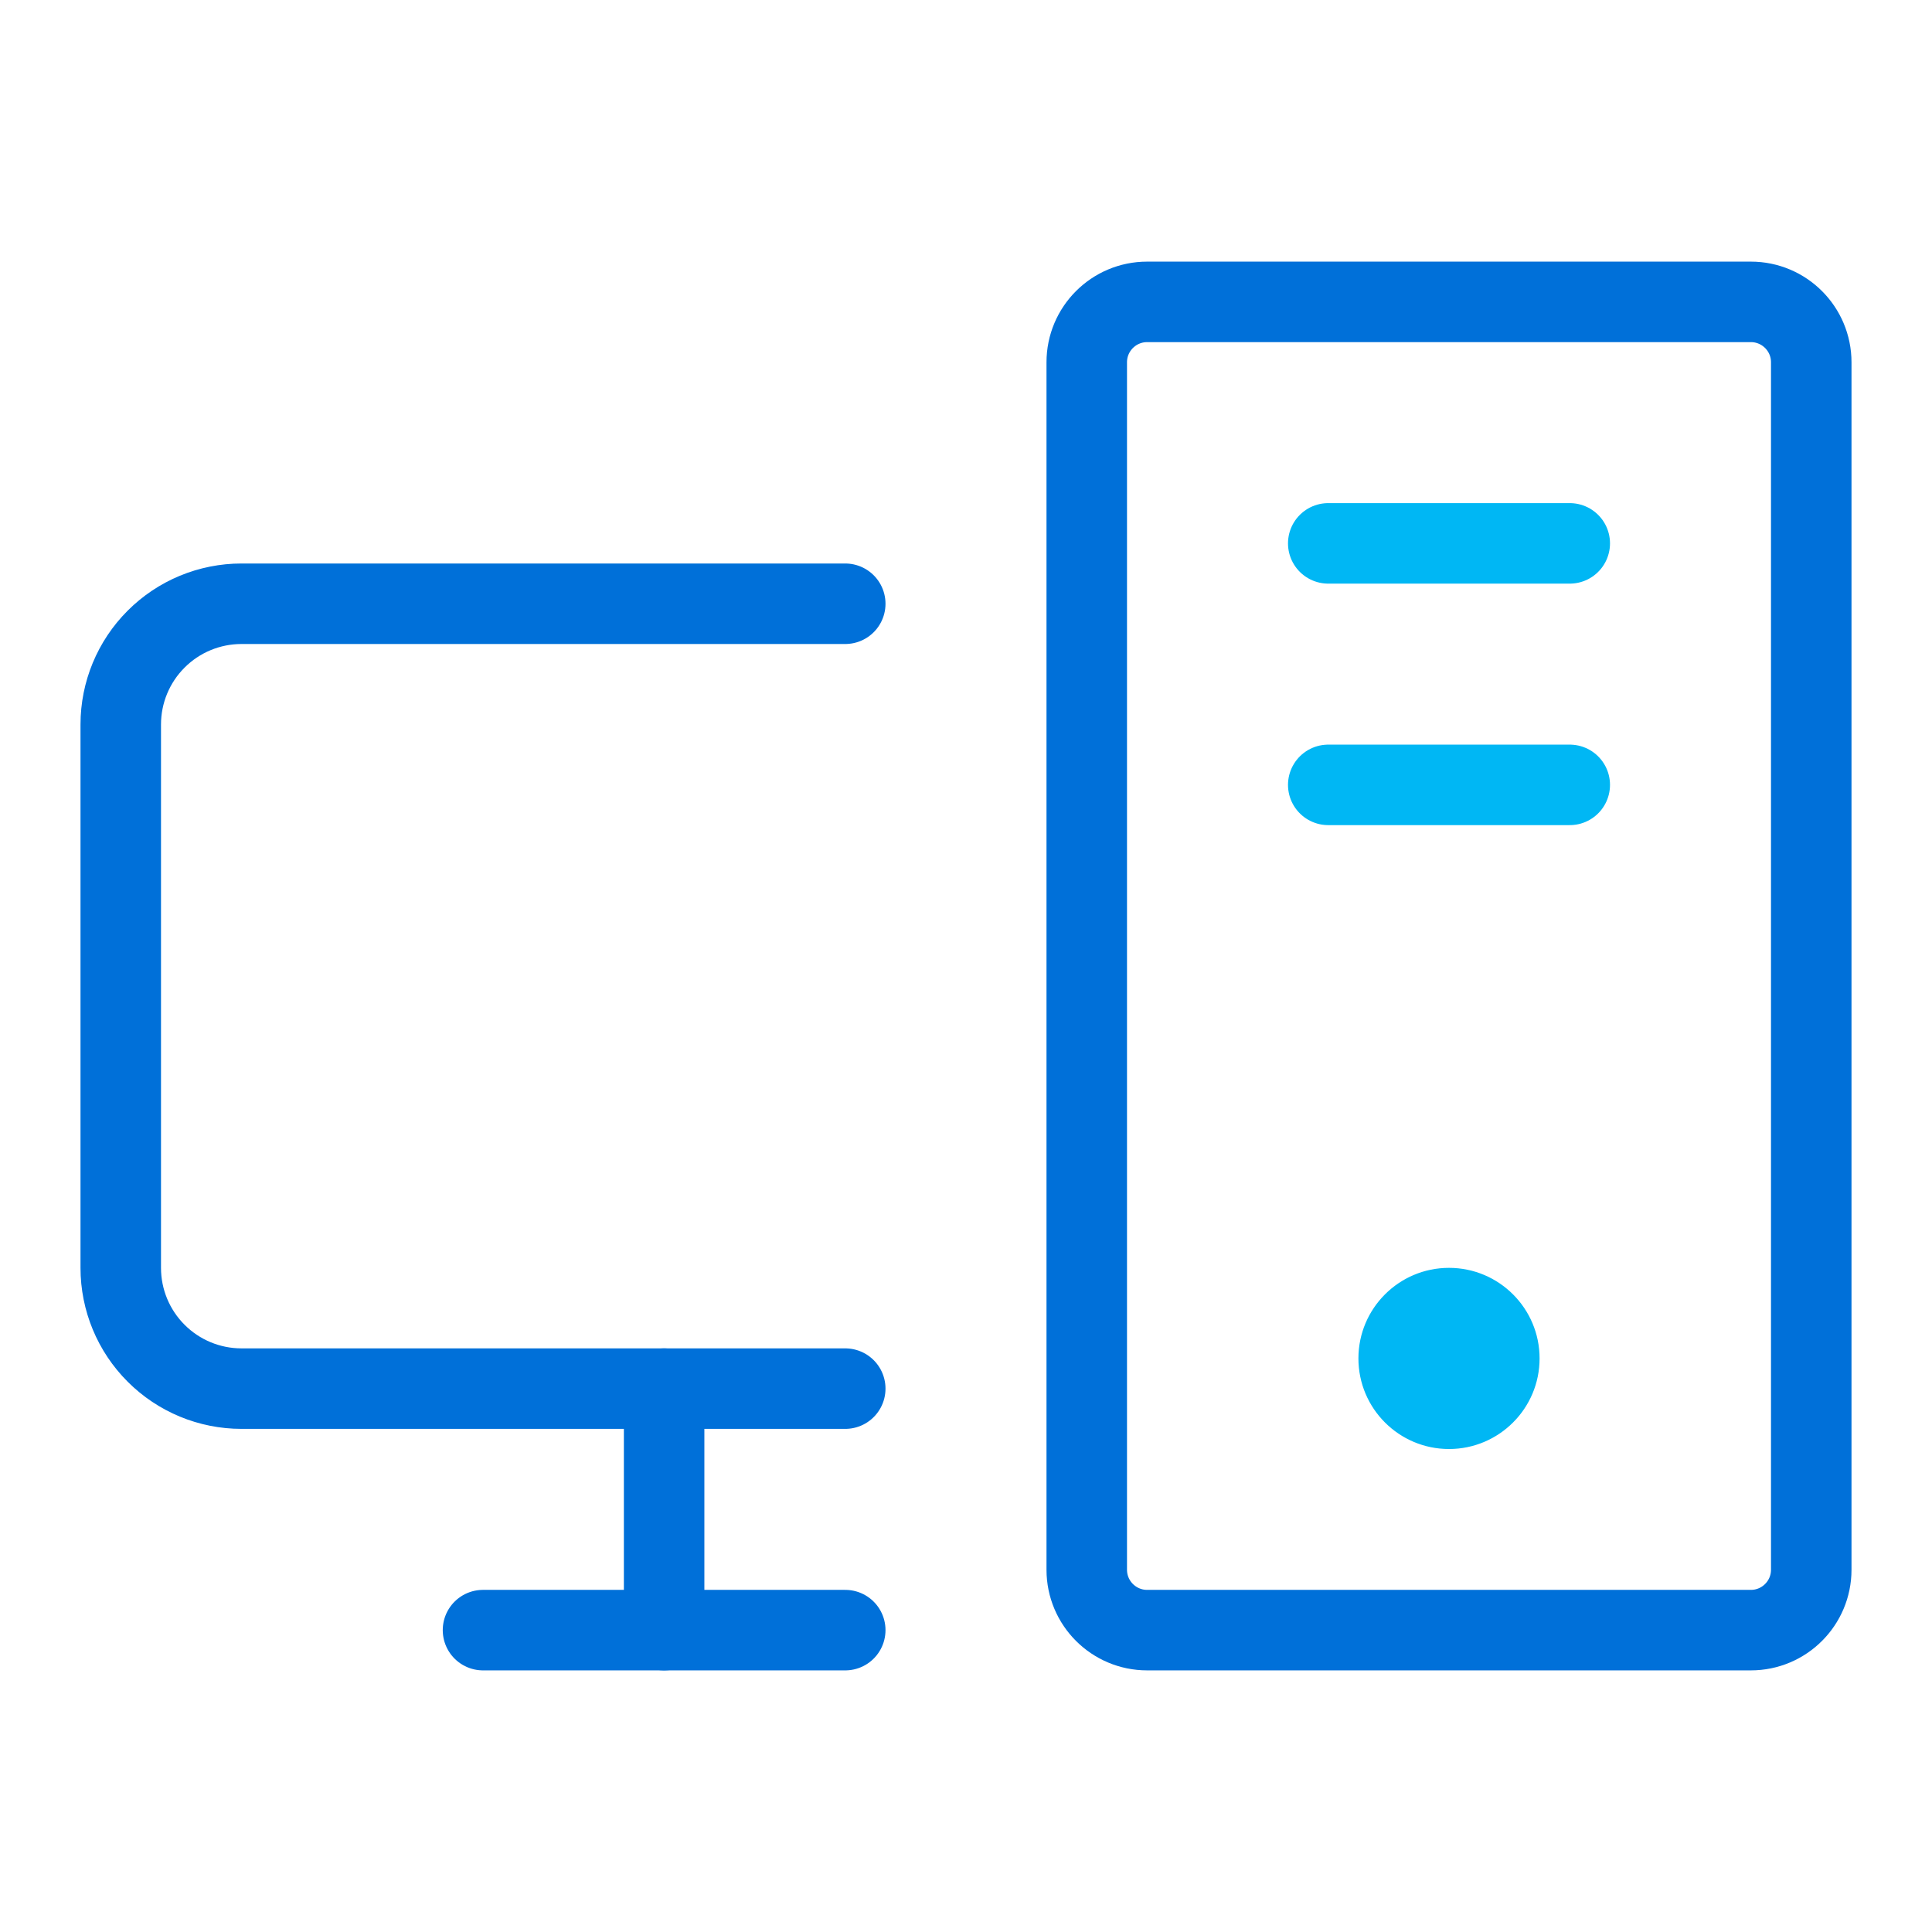
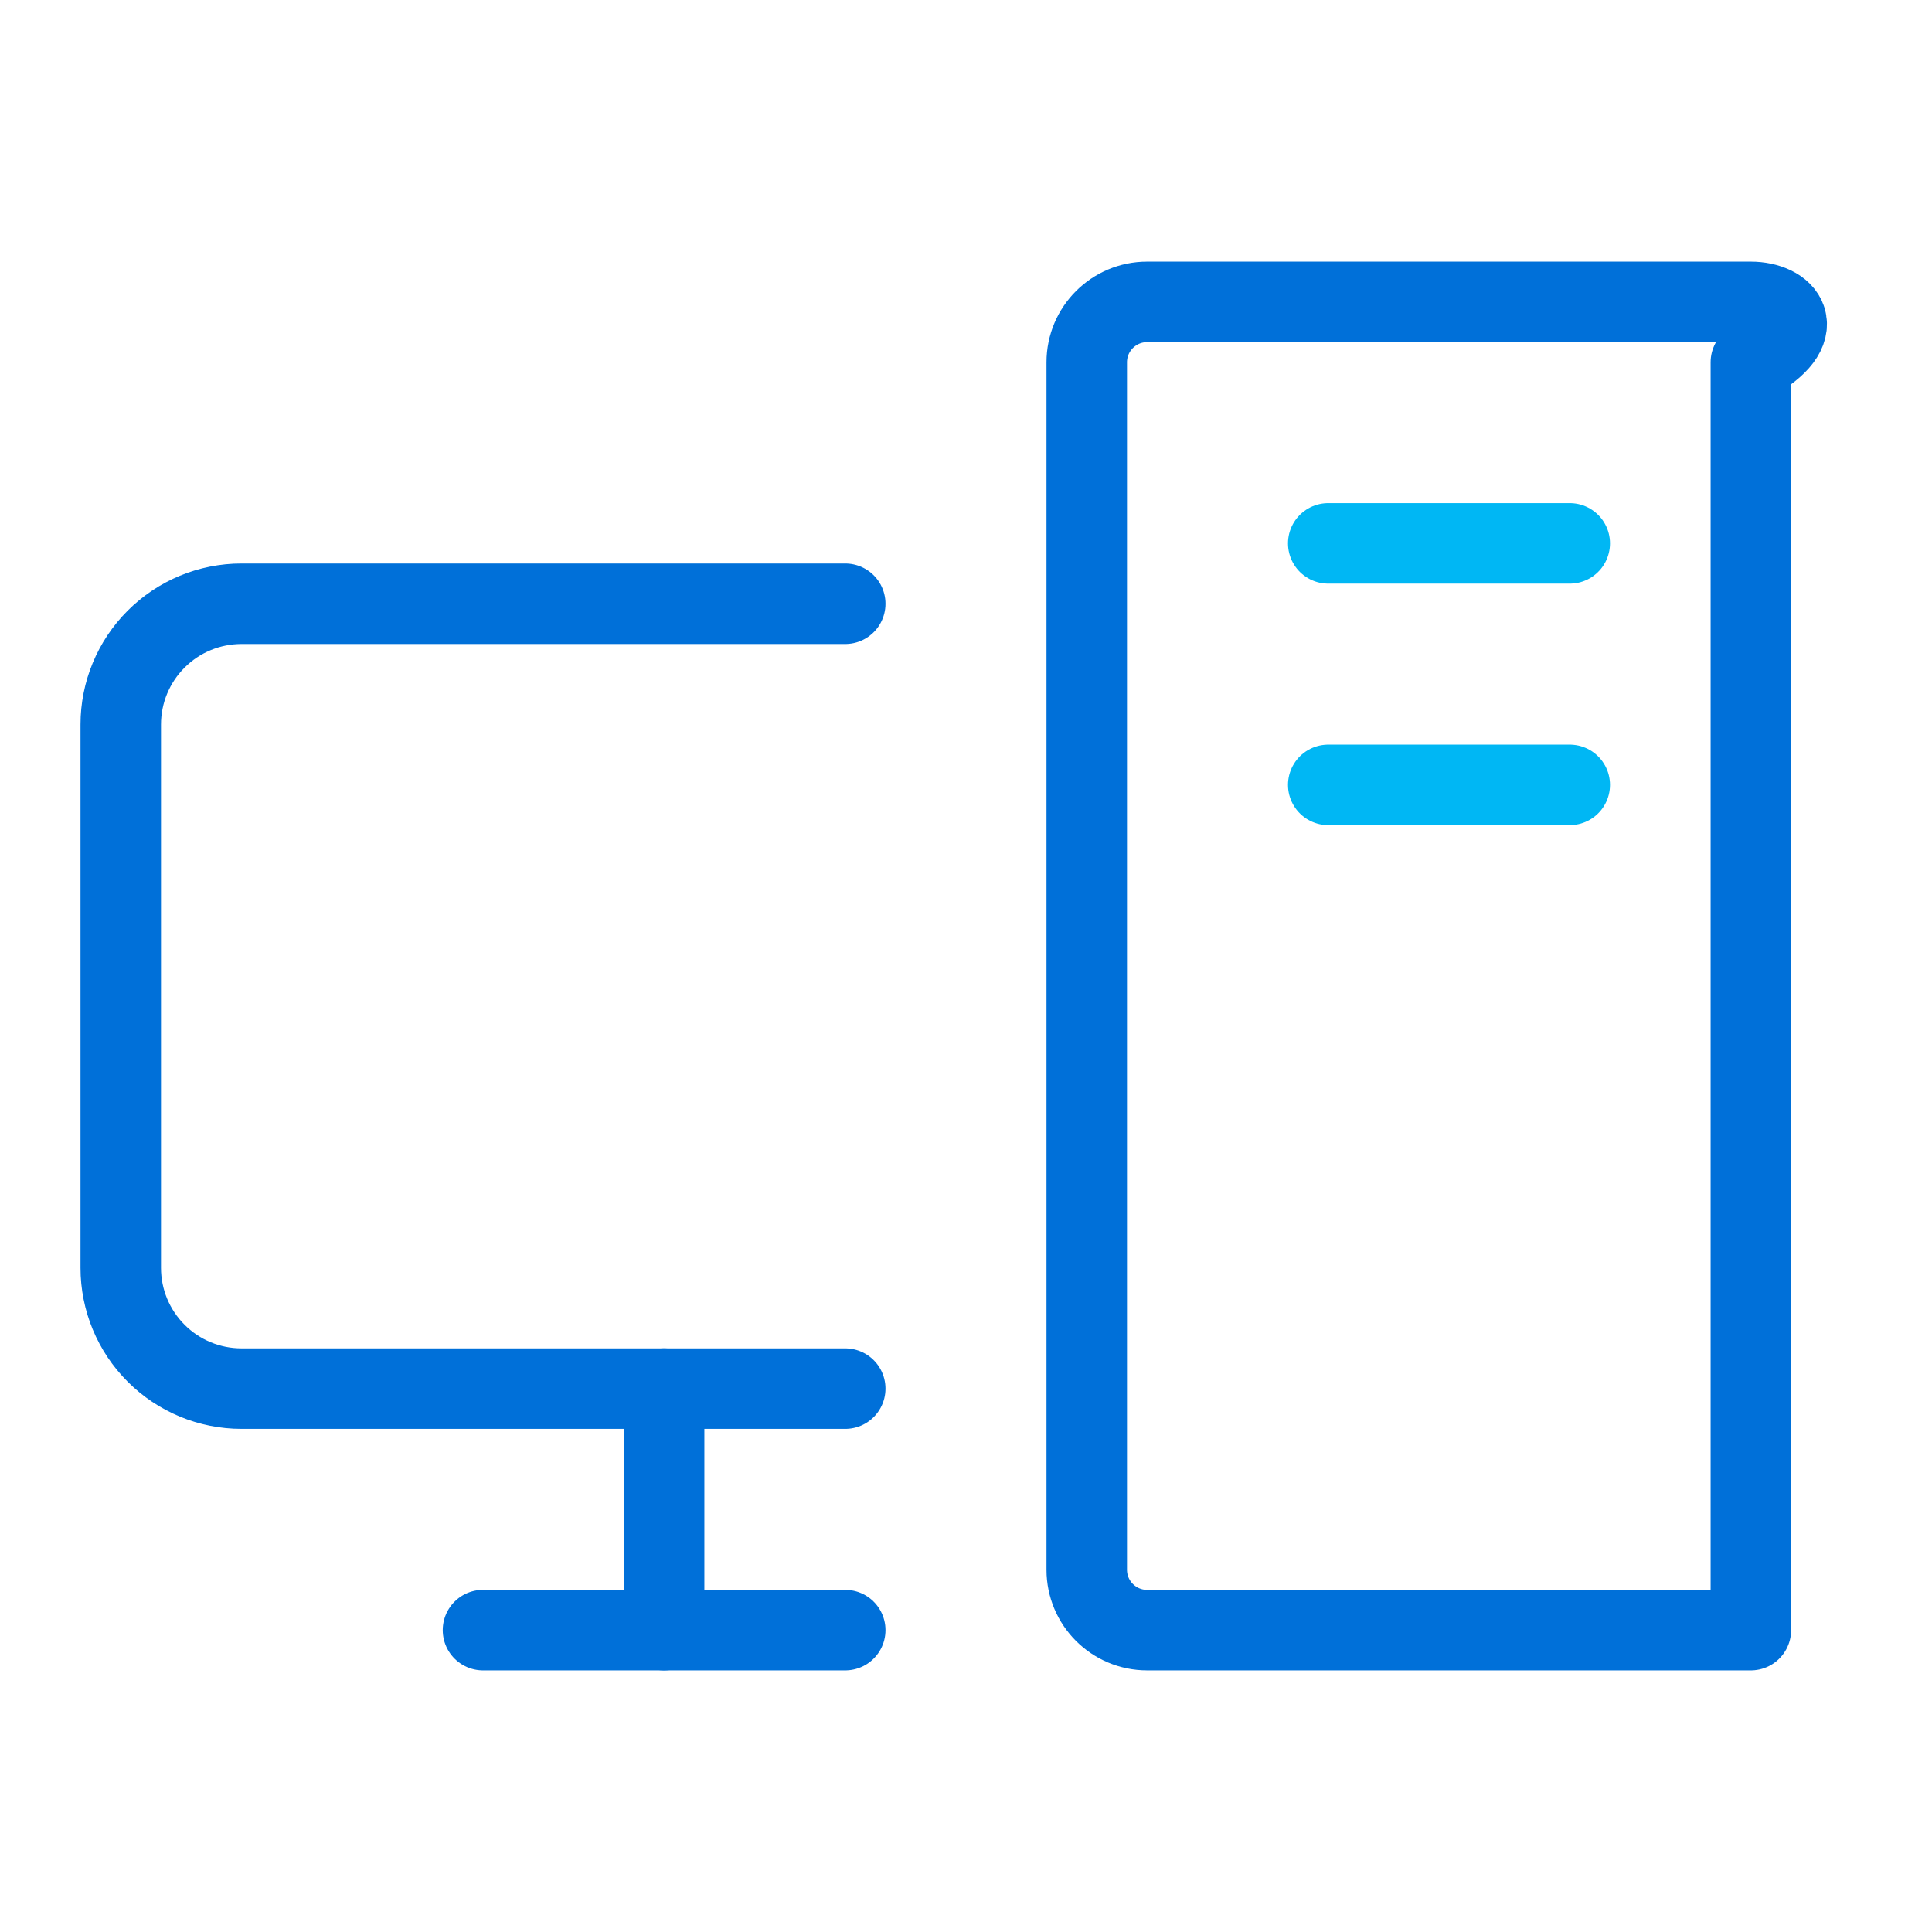
<svg xmlns="http://www.w3.org/2000/svg" width="48" height="48" viewBox="0 0 48 48" fill="none">
  <g clip-path="url(#clip0_630_8954)">
    <path d="M21 34.5H6C5.204 34.5 4.441 34.184 3.879 33.621C3.316 33.059 3 32.296 3 31.5V18C3 17.204 3.316 16.441 3.879 15.879C4.441 15.316 5.204 15 6 15H21" stroke="#0070D9" stroke-width="2" stroke-linecap="round" stroke-linejoin="round" />
    <path d="M21 40.5H12" stroke="#0070D9" stroke-width="2" stroke-linecap="round" stroke-linejoin="round" />
    <path d="M39 13.5H33" stroke="#00B7F4" stroke-width="2" stroke-linecap="round" stroke-linejoin="round" />
    <path d="M39 19.5H33" stroke="#00B7F4" stroke-width="2" stroke-linecap="round" stroke-linejoin="round" />
-     <path d="M43.5 7.5H28.5C27.672 7.5 27 8.172 27 9V39C27 39.828 27.672 40.5 28.5 40.5H43.5C44.328 40.5 45 39.828 45 39V9C45 8.172 44.328 7.5 43.5 7.5Z" stroke="#0070D9" stroke-width="2" stroke-linecap="round" stroke-linejoin="round" />
+     <path d="M43.5 7.5H28.5C27.672 7.5 27 8.172 27 9V39C27 39.828 27.672 40.5 28.5 40.5H43.5V9C45 8.172 44.328 7.5 43.5 7.5Z" stroke="#0070D9" stroke-width="2" stroke-linecap="round" stroke-linejoin="round" />
    <path d="M16.5 34.5V40.5" stroke="#0070D9" stroke-width="2" stroke-linecap="round" stroke-linejoin="round" />
-     <path d="M38.188 33.75C38.188 34.958 37.208 35.938 36 35.938C34.792 35.938 33.812 34.958 33.812 33.75C33.812 32.542 34.792 31.562 36 31.562C37.208 31.562 38.188 32.542 38.188 33.75Z" fill="#00B7F4" stroke="#00B7F4" stroke-width="0.125" />
  </g>
  <defs>
    <clipPath id="clip0_630_8954">
      <rect width="48" height="48" fill="white" />
    </clipPath>
  </defs>
</svg>